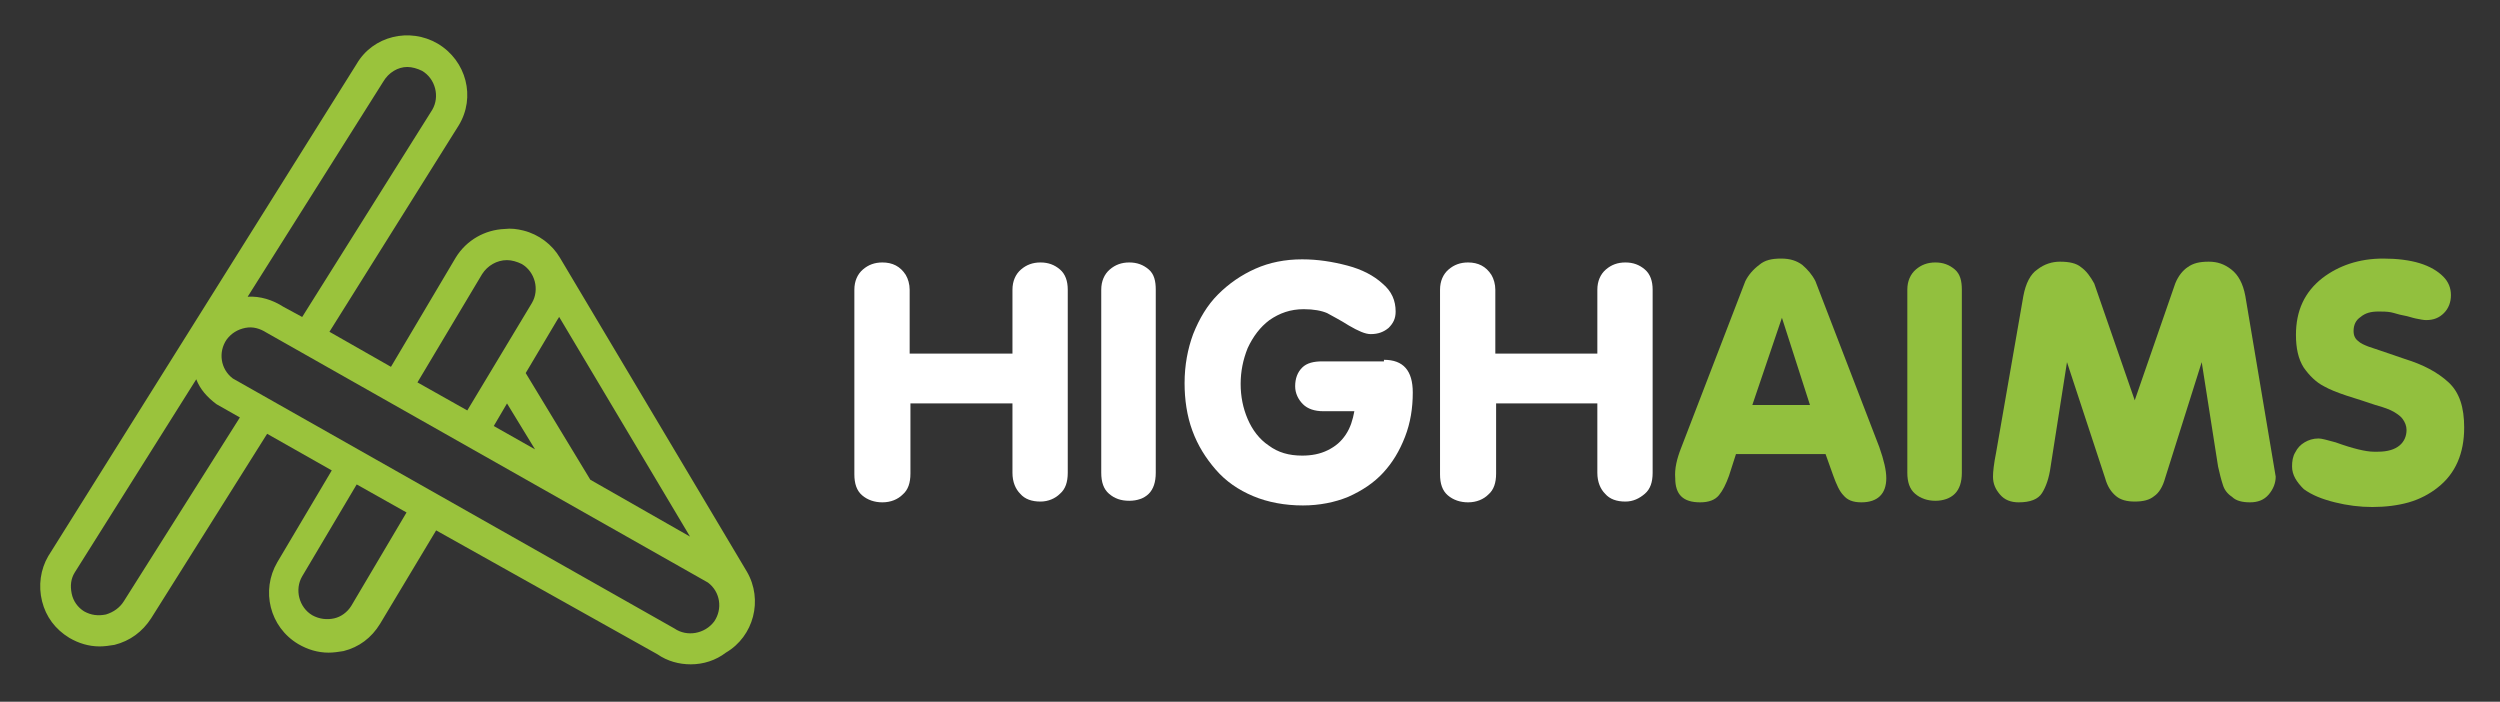
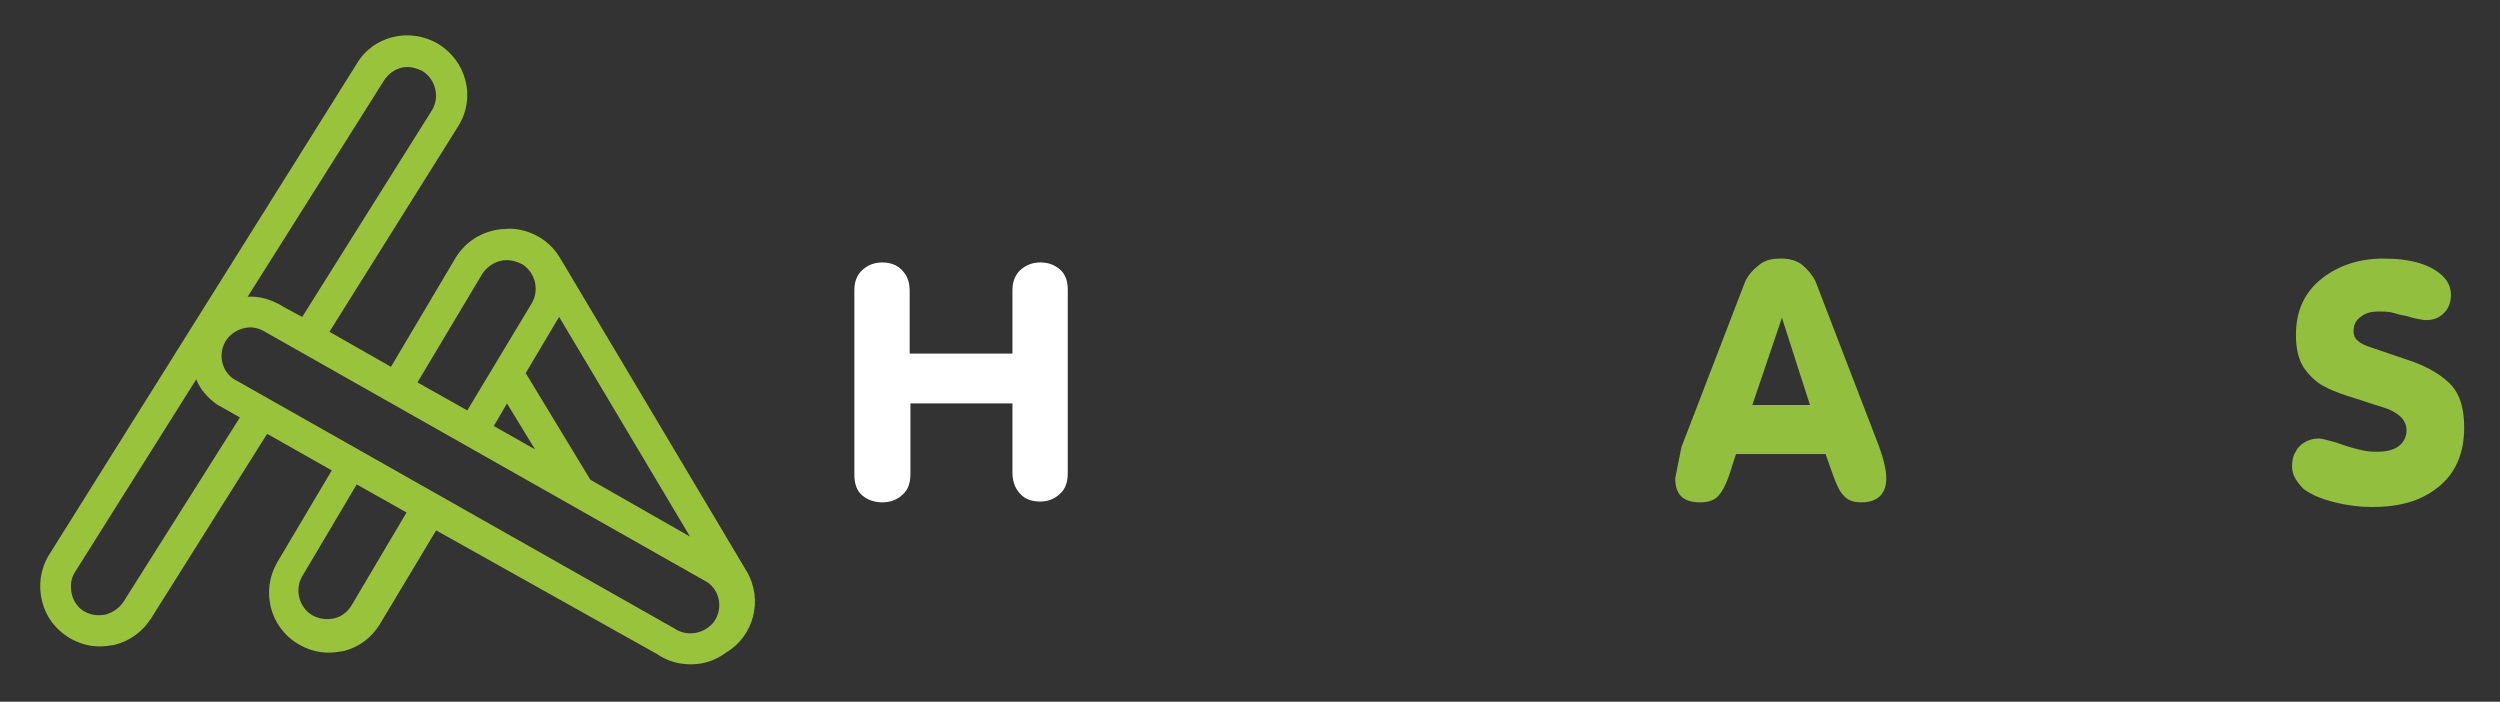
<svg xmlns="http://www.w3.org/2000/svg" version="1.1" id="Layer_1" x="0px" y="0px" viewBox="0 0 321 90.1" style="enable-background:new 0 0 321 90.1;" xml:space="preserve">
  <rect x="0" y="0" width="321" height="90.1" fill="#333333" stroke="none" />
  <style type="text/css">
	.st0{fill:#FFFFFF;}
	.st1{fill:#92C03E;}
	.st2{fill:#9AC33C;}
</style>
  <g>
    <path class="st0" d="M116.9,51.9v8.9c0,1.2-0.3,2.1-1,2.7c-0.6,0.6-1.5,1-2.6,1c-1,0-1.9-0.3-2.6-0.9c-0.7-0.6-1-1.5-1-2.7V37.2   c0-1.1,0.4-2,1.1-2.6c0.7-0.6,1.5-0.9,2.5-0.9c1.3,0,2.3,0.5,3,1.6c0.3,0.5,0.5,1.2,0.5,1.9v8.2H130v-8.2c0-1.1,0.4-2,1.1-2.6   c0.7-0.6,1.5-0.9,2.5-0.9c1,0,1.8,0.3,2.5,0.9c0.7,0.6,1,1.5,1,2.6v23.5c0,1.2-0.3,2.1-1,2.7c-0.6,0.6-1.5,1-2.5,1   c-1.1,0-2-0.3-2.6-1c-0.6-0.6-1-1.5-1-2.7v-8.9H116.9z" />
-     <path class="st0" d="M148.4,37.2v23.5c0,1.2-0.3,2.1-0.9,2.7c-0.6,0.6-1.5,0.9-2.5,0.9c-1.1,0-1.9-0.3-2.6-0.9   c-0.7-0.6-1-1.5-1-2.7V37.2c0-1.1,0.4-2,1.1-2.6c0.7-0.6,1.5-0.9,2.5-0.9c1,0,1.8,0.3,2.5,0.9S148.4,36.1,148.4,37.2z" />
-     <path class="st0" d="M177.7,46.2c2.5,0,3.7,1.4,3.7,4.2c0,2-0.3,3.9-1,5.7c-0.7,1.8-1.6,3.3-2.8,4.6s-2.7,2.3-4.5,3.1   c-1.7,0.7-3.7,1.1-5.8,1.1c-2.3,0-4.5-0.4-6.4-1.2c-1.9-0.8-3.5-1.9-4.8-3.4c-1.3-1.5-2.3-3.1-3-5c-0.7-1.9-1-4-1-6.1   c0-2.3,0.4-4.4,1.1-6.3c0.8-2,1.8-3.7,3.2-5.1s3-2.5,4.8-3.3s3.8-1.2,6-1.2c2,0,3.9,0.3,5.8,0.8c1.9,0.5,3.4,1.3,4.5,2.3   c1.2,1,1.7,2.2,1.7,3.6c0,0.9-0.3,1.5-0.9,2.1c-0.6,0.5-1.3,0.8-2.3,0.8c-0.7,0-1.6-0.4-2.8-1.1c-1.1-0.7-2.1-1.2-2.8-1.6   c-0.7-0.3-1.7-0.5-3-0.5c-1.7,0-3.1,0.5-4.4,1.4c-1.2,0.9-2.1,2.1-2.8,3.6c-0.6,1.5-0.9,3-0.9,4.6c0,1.6,0.3,3.1,0.9,4.5   c0.6,1.4,1.5,2.6,2.7,3.4c1.2,0.9,2.6,1.3,4.3,1.3c1.2,0,2.3-0.2,3.3-0.7c1-0.5,1.7-1.1,2.3-2c0.6-0.9,0.9-1.9,1.1-3h-4   c-1.1,0-2-0.3-2.6-0.9c-0.6-0.6-1-1.4-1-2.3c0-1,0.3-1.8,0.9-2.4c0.6-0.6,1.5-0.8,2.6-0.8H177.7z" />
-     <path class="st0" d="M192.1,51.9v8.9c0,1.2-0.3,2.1-1,2.7c-0.6,0.6-1.5,1-2.6,1c-1,0-1.9-0.3-2.6-0.9c-0.7-0.6-1-1.5-1-2.7V37.2   c0-1.1,0.4-2,1.1-2.6s1.5-0.9,2.5-0.9c1.3,0,2.3,0.5,3,1.6c0.3,0.5,0.5,1.2,0.5,1.9v8.2h13.1v-8.2c0-1.1,0.4-2,1.1-2.6   c0.7-0.6,1.5-0.9,2.5-0.9c1,0,1.8,0.3,2.5,0.9c0.7,0.6,1,1.5,1,2.6v23.5c0,1.2-0.3,2.1-1,2.7c-0.7,0.6-1.5,1-2.5,1   c-1.1,0-2-0.3-2.6-1c-0.6-0.6-1-1.5-1-2.7v-8.9H192.1z" />
-     <path class="st1" d="M215.9,57.4l8.2-21.3c0.4-0.8,1-1.5,1.8-2.1c0.7-0.6,1.6-0.8,2.8-0.8s2,0.3,2.7,0.8c0.7,0.6,1.3,1.3,1.7,2.1   l8.2,21.3c0.6,1.7,0.9,3,0.9,4c0,2-1.1,3.1-3.2,3.1c-1.1,0-1.8-0.3-2.3-0.9c-0.5-0.5-0.9-1.4-1.3-2.5l-1-2.8h-11.5l-0.9,2.8   c-0.4,1.1-0.8,1.9-1.3,2.5c-0.5,0.6-1.3,0.9-2.4,0.9c-2.2,0-3.2-1-3.2-3.1C215,60.2,215.3,58.9,215.9,57.4z M232.4,52l-3.6-11.2   L225,52H232.4z" />
-     <path class="st1" d="M251.9,37.2v23.5c0,1.2-0.3,2.1-0.9,2.7s-1.5,0.9-2.5,0.9s-1.9-0.3-2.6-0.9c-0.7-0.6-1-1.5-1-2.7V37.2   c0-1.1,0.4-2,1.1-2.6c0.7-0.6,1.5-0.9,2.5-0.9c1,0,1.8,0.3,2.5,0.9S251.9,36.1,251.9,37.2z" />
-     <path class="st1" d="M259.8,38c0.3-1.6,0.9-2.8,1.8-3.4c0.9-0.7,1.9-1,2.9-1c1.2,0,2.1,0.2,2.7,0.7c0.7,0.5,1.2,1.2,1.7,2.1l5.2,15   l5.2-15c0.4-1,1-1.7,1.6-2.1c0.7-0.5,1.5-0.7,2.7-0.7c1.1,0,2,0.3,2.9,1c0.9,0.7,1.5,1.8,1.8,3.4l3.9,23.2c0,0.8-0.3,1.6-0.9,2.3   c-0.6,0.7-1.4,1-2.4,1c-1,0-1.8-0.2-2.3-0.7c-0.6-0.4-1-0.9-1.2-1.6c-0.2-0.6-0.4-1.4-0.6-2.3l-2.1-13.4l-4.7,14.9   c-0.3,1.1-0.8,1.9-1.4,2.3c-0.6,0.5-1.4,0.7-2.5,0.7c-1,0-1.8-0.2-2.4-0.7c-0.6-0.5-1.1-1.2-1.4-2.3l-4.9-14.9l-2.1,13.4   c-0.2,1.5-0.6,2.6-1.1,3.4c-0.5,0.8-1.5,1.2-3,1.2c-1,0-1.8-0.3-2.4-1s-0.9-1.4-0.9-2.3c0-0.6,0.1-1.6,0.4-3.1L259.8,38z" />
+     <path class="st1" d="M215.9,57.4l8.2-21.3c0.4-0.8,1-1.5,1.8-2.1c0.7-0.6,1.6-0.8,2.8-0.8s2,0.3,2.7,0.8c0.7,0.6,1.3,1.3,1.7,2.1   l8.2,21.3c0.6,1.7,0.9,3,0.9,4c0,2-1.1,3.1-3.2,3.1c-1.1,0-1.8-0.3-2.3-0.9c-0.5-0.5-0.9-1.4-1.3-2.5l-1-2.8h-11.5l-0.9,2.8   c-0.4,1.1-0.8,1.9-1.3,2.5c-0.5,0.6-1.3,0.9-2.4,0.9c-2.2,0-3.2-1-3.2-3.1z M232.4,52l-3.6-11.2   L225,52H232.4z" />
    <path class="st1" d="M294.3,59.9c0-0.7,0.1-1.3,0.4-1.8c0.3-0.6,0.7-1,1.2-1.3c0.5-0.3,1.1-0.5,1.8-0.5c0.4,0,1.1,0.2,2.2,0.5   c2.2,0.8,3.9,1.2,4.9,1.2h0.5c1.3,0,2.2-0.3,2.8-0.8c0.6-0.5,0.9-1.2,0.9-2c0-0.5-0.2-1-0.5-1.4c-0.2-0.3-0.6-0.6-1.1-0.9   s-1.3-0.6-2.4-0.9c-1.2-0.4-2.4-0.8-3.7-1.2c-1.2-0.4-2.2-0.8-2.9-1.2c-1-0.5-1.9-1.4-2.6-2.4c-0.7-1.1-1-2.5-1-4.2   c0-3.1,1.1-5.5,3.4-7.3c2.1-1.6,4.7-2.5,7.8-2.5c1.8,0,3.4,0.2,4.7,0.6s2.3,1,3,1.7c0.7,0.7,1,1.5,1,2.4c0,0.9-0.3,1.7-0.9,2.3   c-0.6,0.6-1.3,0.9-2.3,0.9c-0.3,0-0.8-0.1-1.3-0.2c-0.5-0.1-1-0.3-1.6-0.4s-1.1-0.3-1.6-0.4c-0.5-0.1-1.1-0.1-1.6-0.1   c-1,0-1.7,0.2-2.3,0.7c-0.6,0.4-0.9,1-0.9,1.8c0,0.6,0.2,1,0.6,1.3c0.3,0.3,0.8,0.5,1.3,0.7c0.6,0.2,2.1,0.7,4.7,1.6   c2.3,0.7,4.2,1.7,5.6,3c1.4,1.3,2,3.2,2,5.8c0,3.3-1.1,5.9-3.4,7.7c-1,0.8-2.3,1.5-3.7,1.9c-1.4,0.4-3,0.6-4.7,0.6   c-1.6,0-3.2-0.2-4.8-0.6s-2.9-0.9-4-1.7C294.9,61.9,294.3,61,294.3,59.9z" />
  </g>
  <path class="st2" d="M95.9,73.4L71.9,33.1c-1-1.7-2.7-3-4.7-3.5c-0.8-0.2-1.6-0.3-2.4-0.2c-2.5,0.1-4.9,1.4-6.3,3.7l-8.3,14  l-7.9-4.5l16.6-26.5c2.2-3.6,1-8.3-2.7-10.5c-3.6-2.1-8.3-1-10.4,2.6L6.2,71.4c-1,1.7-1.3,3.8-0.8,5.8c0.5,2,1.7,3.6,3.5,4.7  c1.2,0.7,2.5,1.1,3.9,1.1c0.6,0,1.3-0.1,1.9-0.2c2-0.5,3.6-1.7,4.7-3.4l14.9-23.7l8.3,4.7l-7,11.8c-2.1,3.6-1,8.3,2.7,10.5  c1.2,0.7,2.5,1.1,3.9,1.1c0.6,0,1.3-0.1,1.9-0.2c2-0.5,3.6-1.7,4.7-3.5l7.2-12L84.4,84c1.3,0.9,2.8,1.3,4.3,1.3  c1.6,0,3.2-0.5,4.5-1.5c0,0,0,0,0,0C96.8,81.7,98,77,95.9,73.4z M42.9,79.4c-0.9,0.2-1.9,0.1-2.8-0.4c-1.7-1-2.3-3.3-1.3-5l7-11.8  l6.4,3.6l-7.1,12C44.6,78.6,43.8,79.2,42.9,79.4z M29.9,48.6c-1.6-1.2-1.9-3.4-0.8-5c0.6-0.8,1.4-1.3,2.4-1.5c1-0.2,1.9,0.1,2.7,0.6  l56.7,32.1c1.6,1.2,1.9,3.4,0.8,5c-1.2,1.6-3.5,2-5.1,0.9L29.9,48.6z M13.6,78.9c-1,0.2-1.9,0.1-2.8-0.4C10,78,9.4,77.2,9.2,76.2  c-0.2-1-0.1-1.9,0.4-2.7l15.6-24.8c0.5,1.3,1.4,2.3,2.6,3.2l3,1.7L15.9,77.2C15.4,78,14.6,78.6,13.6,78.9z M52.3,8.6  c0.6,0,1.3,0.2,1.9,0.5c1.7,1,2.3,3.3,1.3,5L38.8,40.7l-2.4-1.3c-1.4-0.9-3-1.4-4.6-1.3l17.4-27.6C49.9,9.3,51.1,8.6,52.3,8.6z   M68.7,57.7l-5.3-3l1.7-2.9L68.7,57.7z M67.5,47.9l4.1-6.9c0.1-0.1,0.1-0.2,0.2-0.3l16.8,28.2l-12.8-7.3L67.5,47.9z M61.9,35.2  c0.7-1.1,1.9-1.8,3.2-1.8c0.6,0,1.3,0.2,1.9,0.5c1.7,1,2.3,3.3,1.3,5L60,52.7l-6.4-3.6L61.9,35.2z" />
</svg>